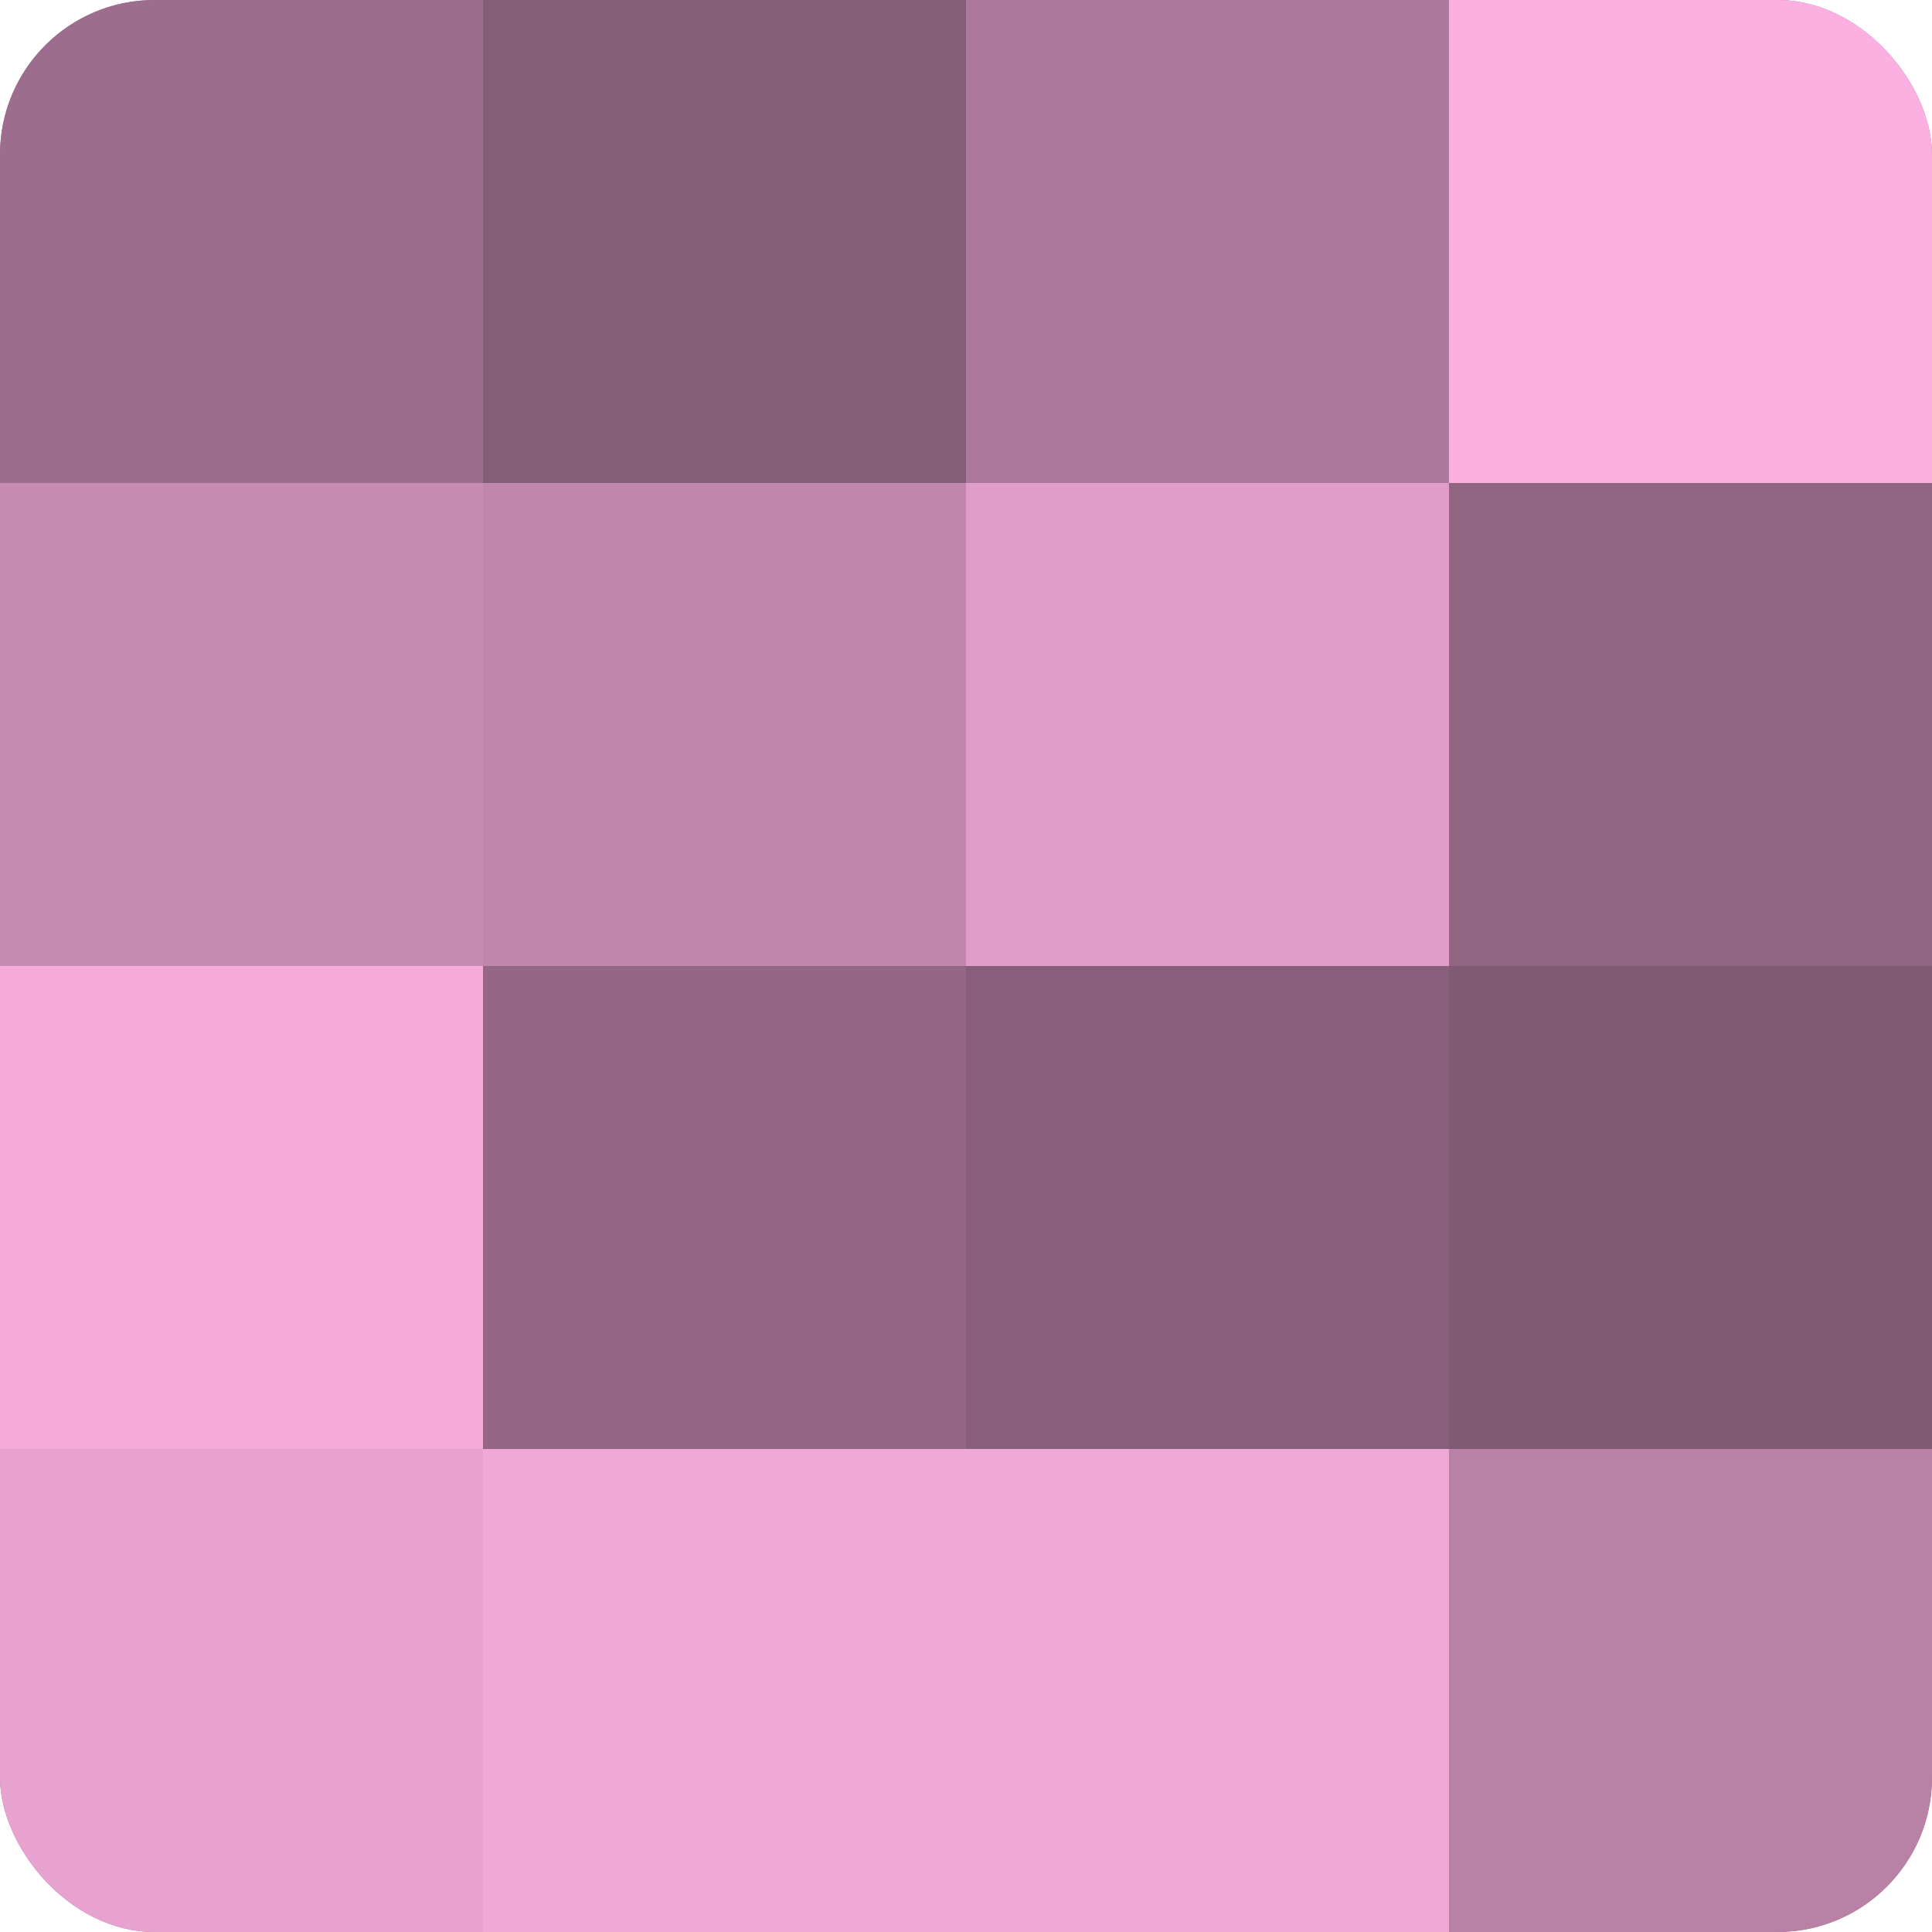
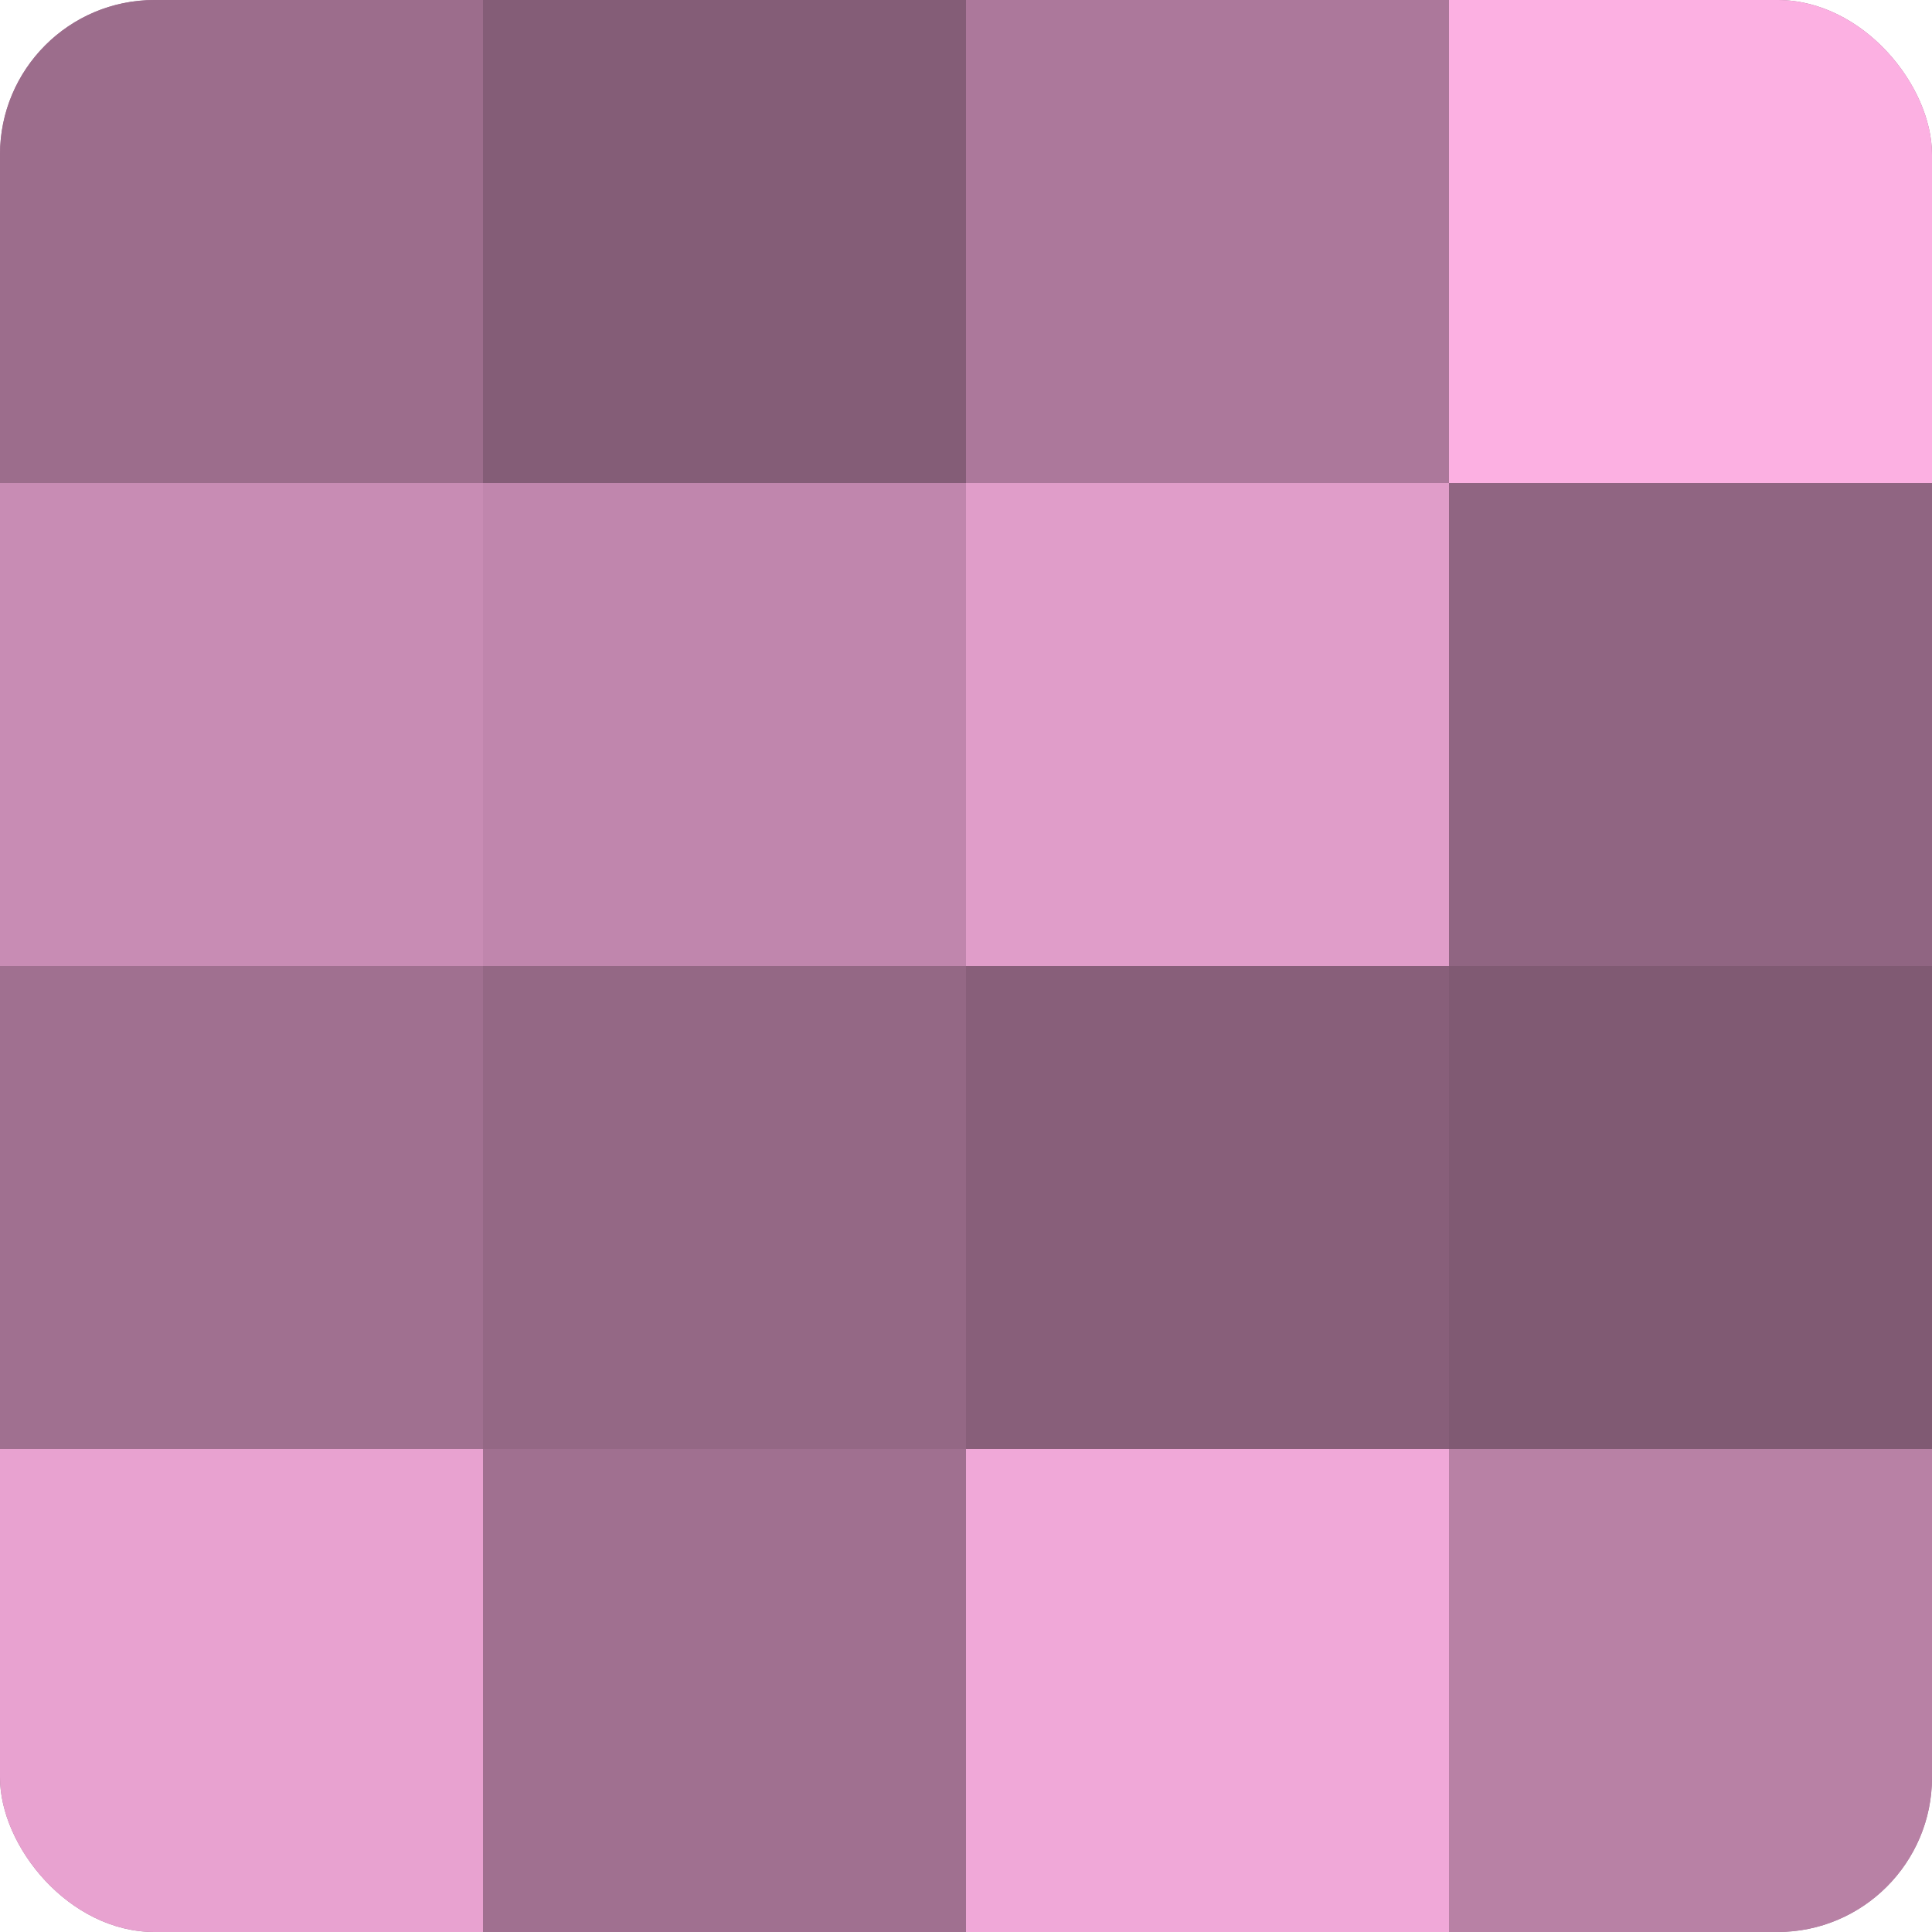
<svg xmlns="http://www.w3.org/2000/svg" width="60" height="60" viewBox="0 0 100 100" preserveAspectRatio="xMidYMid meet">
  <defs>
    <clipPath id="c" width="100" height="100">
      <rect width="100" height="100" rx="8" ry="8" />
    </clipPath>
  </defs>
  <g clip-path="url(#c)">
    <rect width="100" height="100" fill="#a07090" />
    <rect width="25" height="25" fill="#9c6d8c" />
    <rect y="25" width="25" height="25" fill="#c88cb4" />
-     <rect y="50" width="25" height="25" fill="#f4abdb" />
    <rect y="75" width="25" height="25" fill="#e8a2d0" />
    <rect x="25" width="25" height="25" fill="#845d77" />
    <rect x="25" y="25" width="25" height="25" fill="#c086ad" />
    <rect x="25" y="50" width="25" height="25" fill="#946885" />
-     <rect x="25" y="75" width="25" height="25" fill="#f0a8d8" />
    <rect x="50" width="25" height="25" fill="#ac789b" />
    <rect x="50" y="25" width="25" height="25" fill="#e09dc9" />
    <rect x="50" y="50" width="25" height="25" fill="#885f7a" />
    <rect x="50" y="75" width="25" height="25" fill="#f0a8d8" />
    <rect x="75" width="25" height="25" fill="#fcb0e2" />
    <rect x="75" y="25" width="25" height="25" fill="#906582" />
    <rect x="75" y="50" width="25" height="25" fill="#805a73" />
    <rect x="75" y="75" width="25" height="25" fill="#b881a5" />
  </g>
</svg>